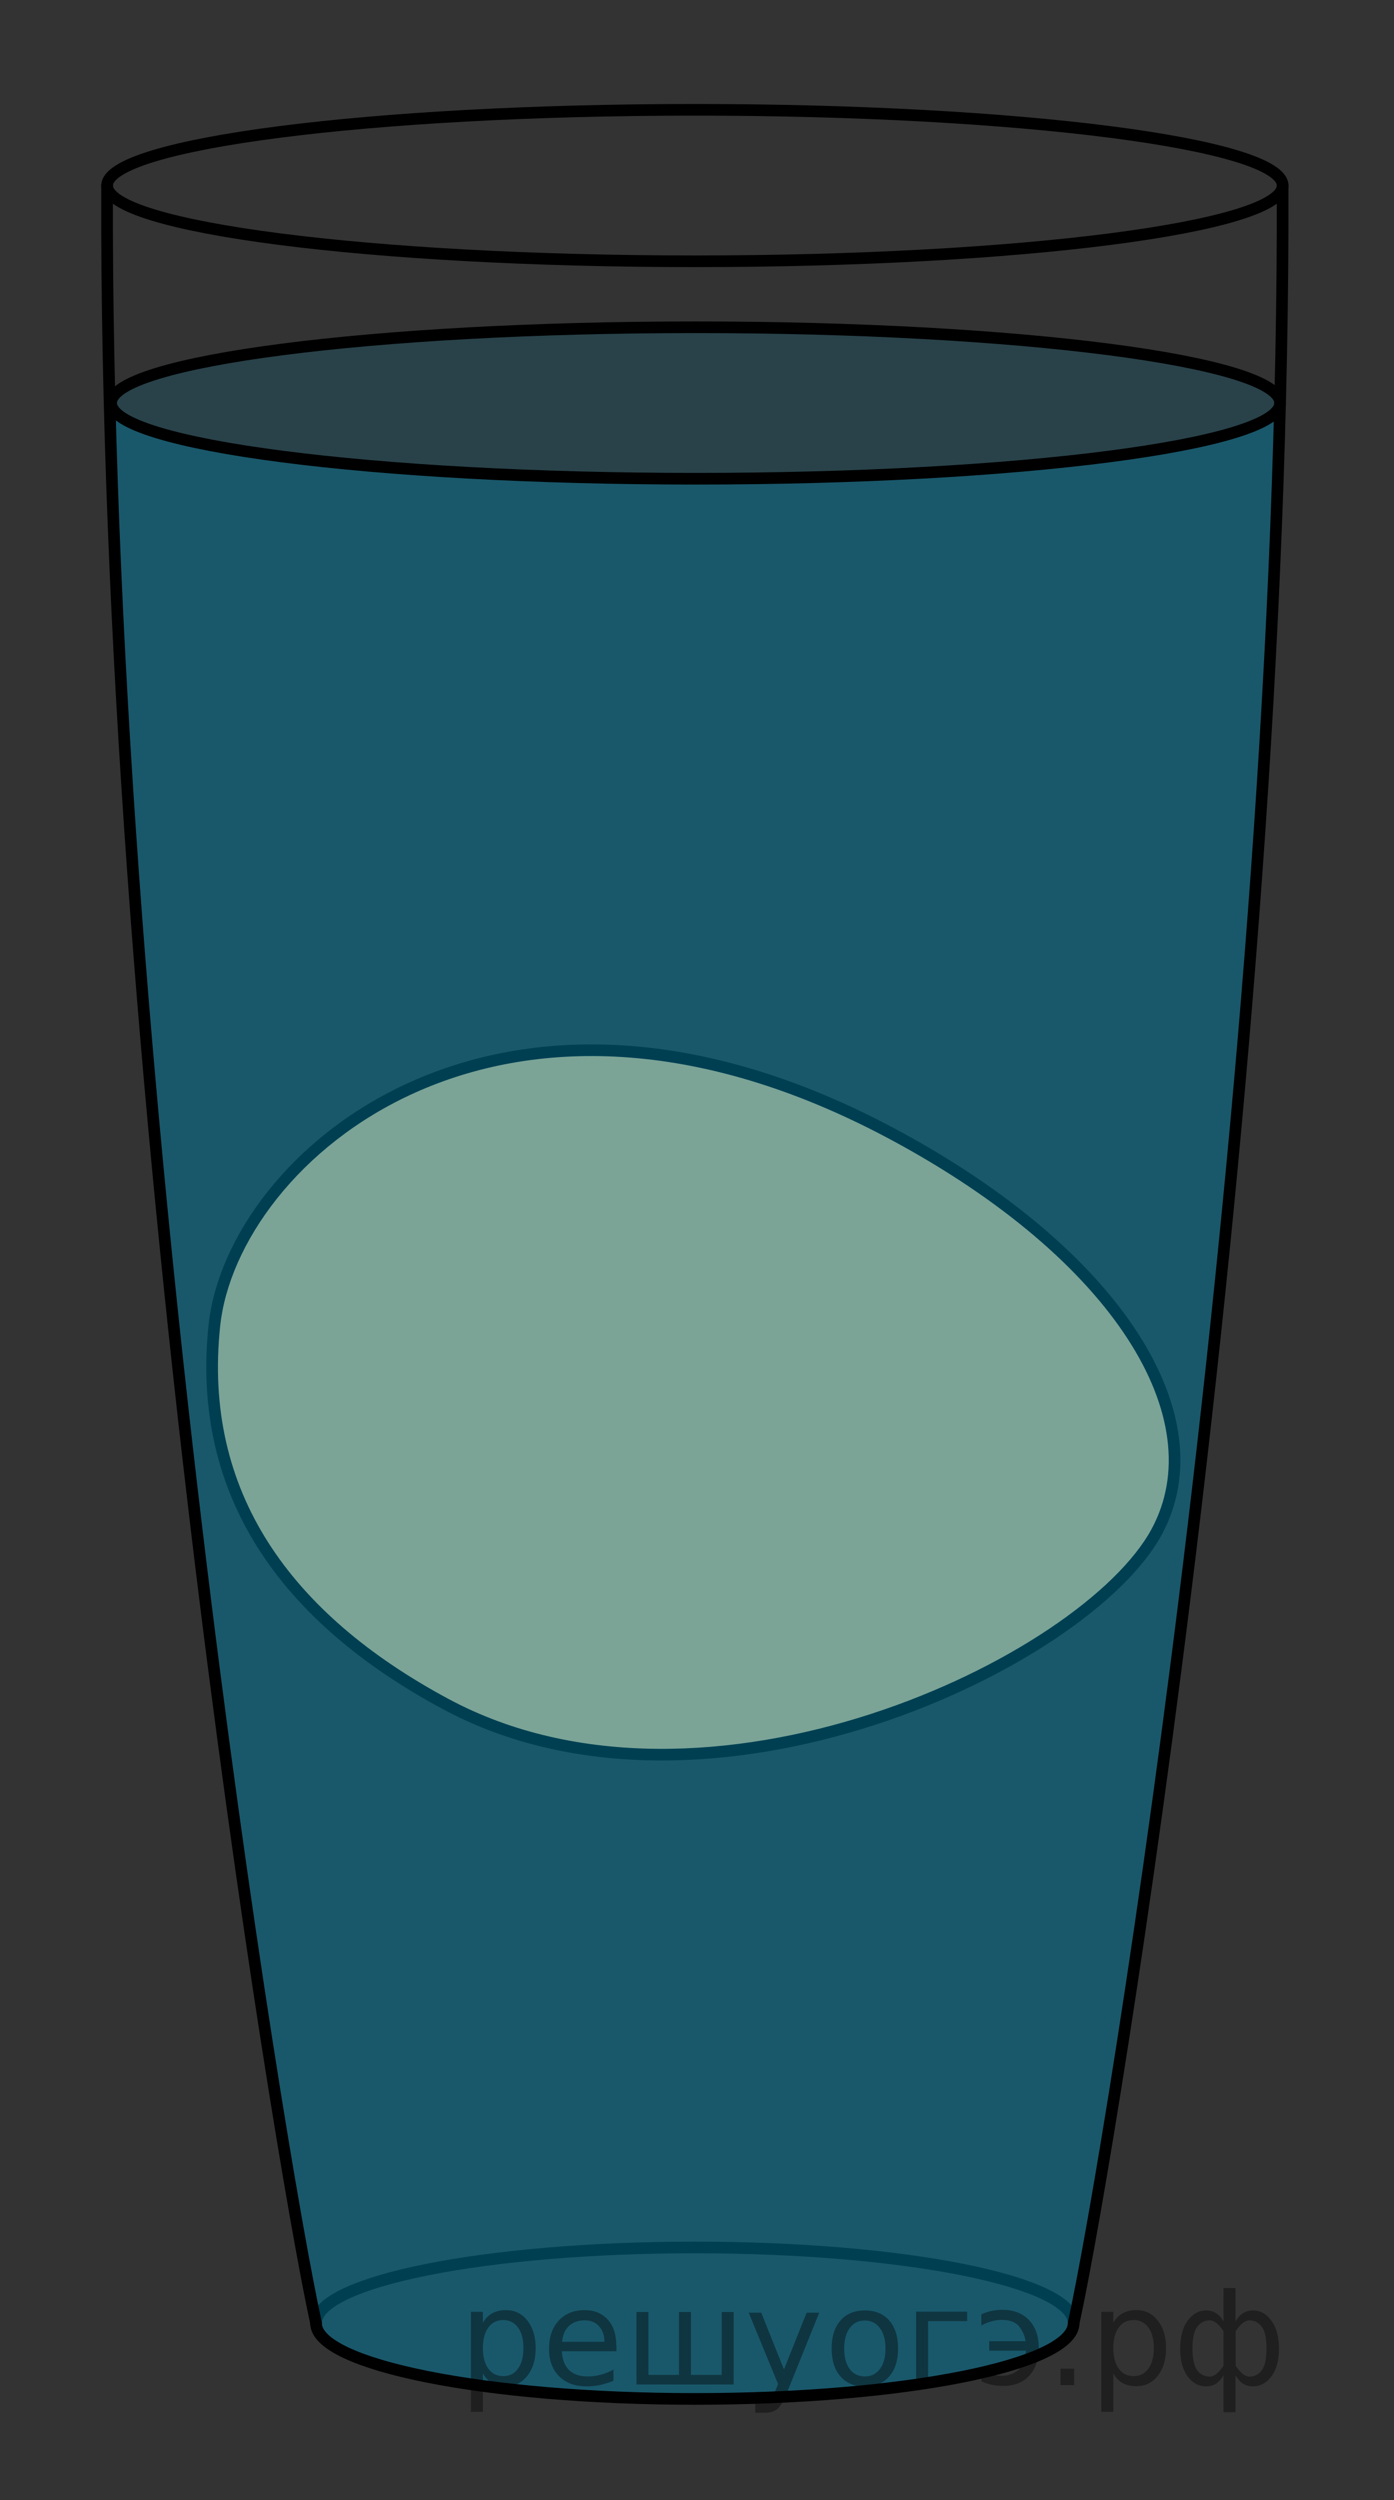
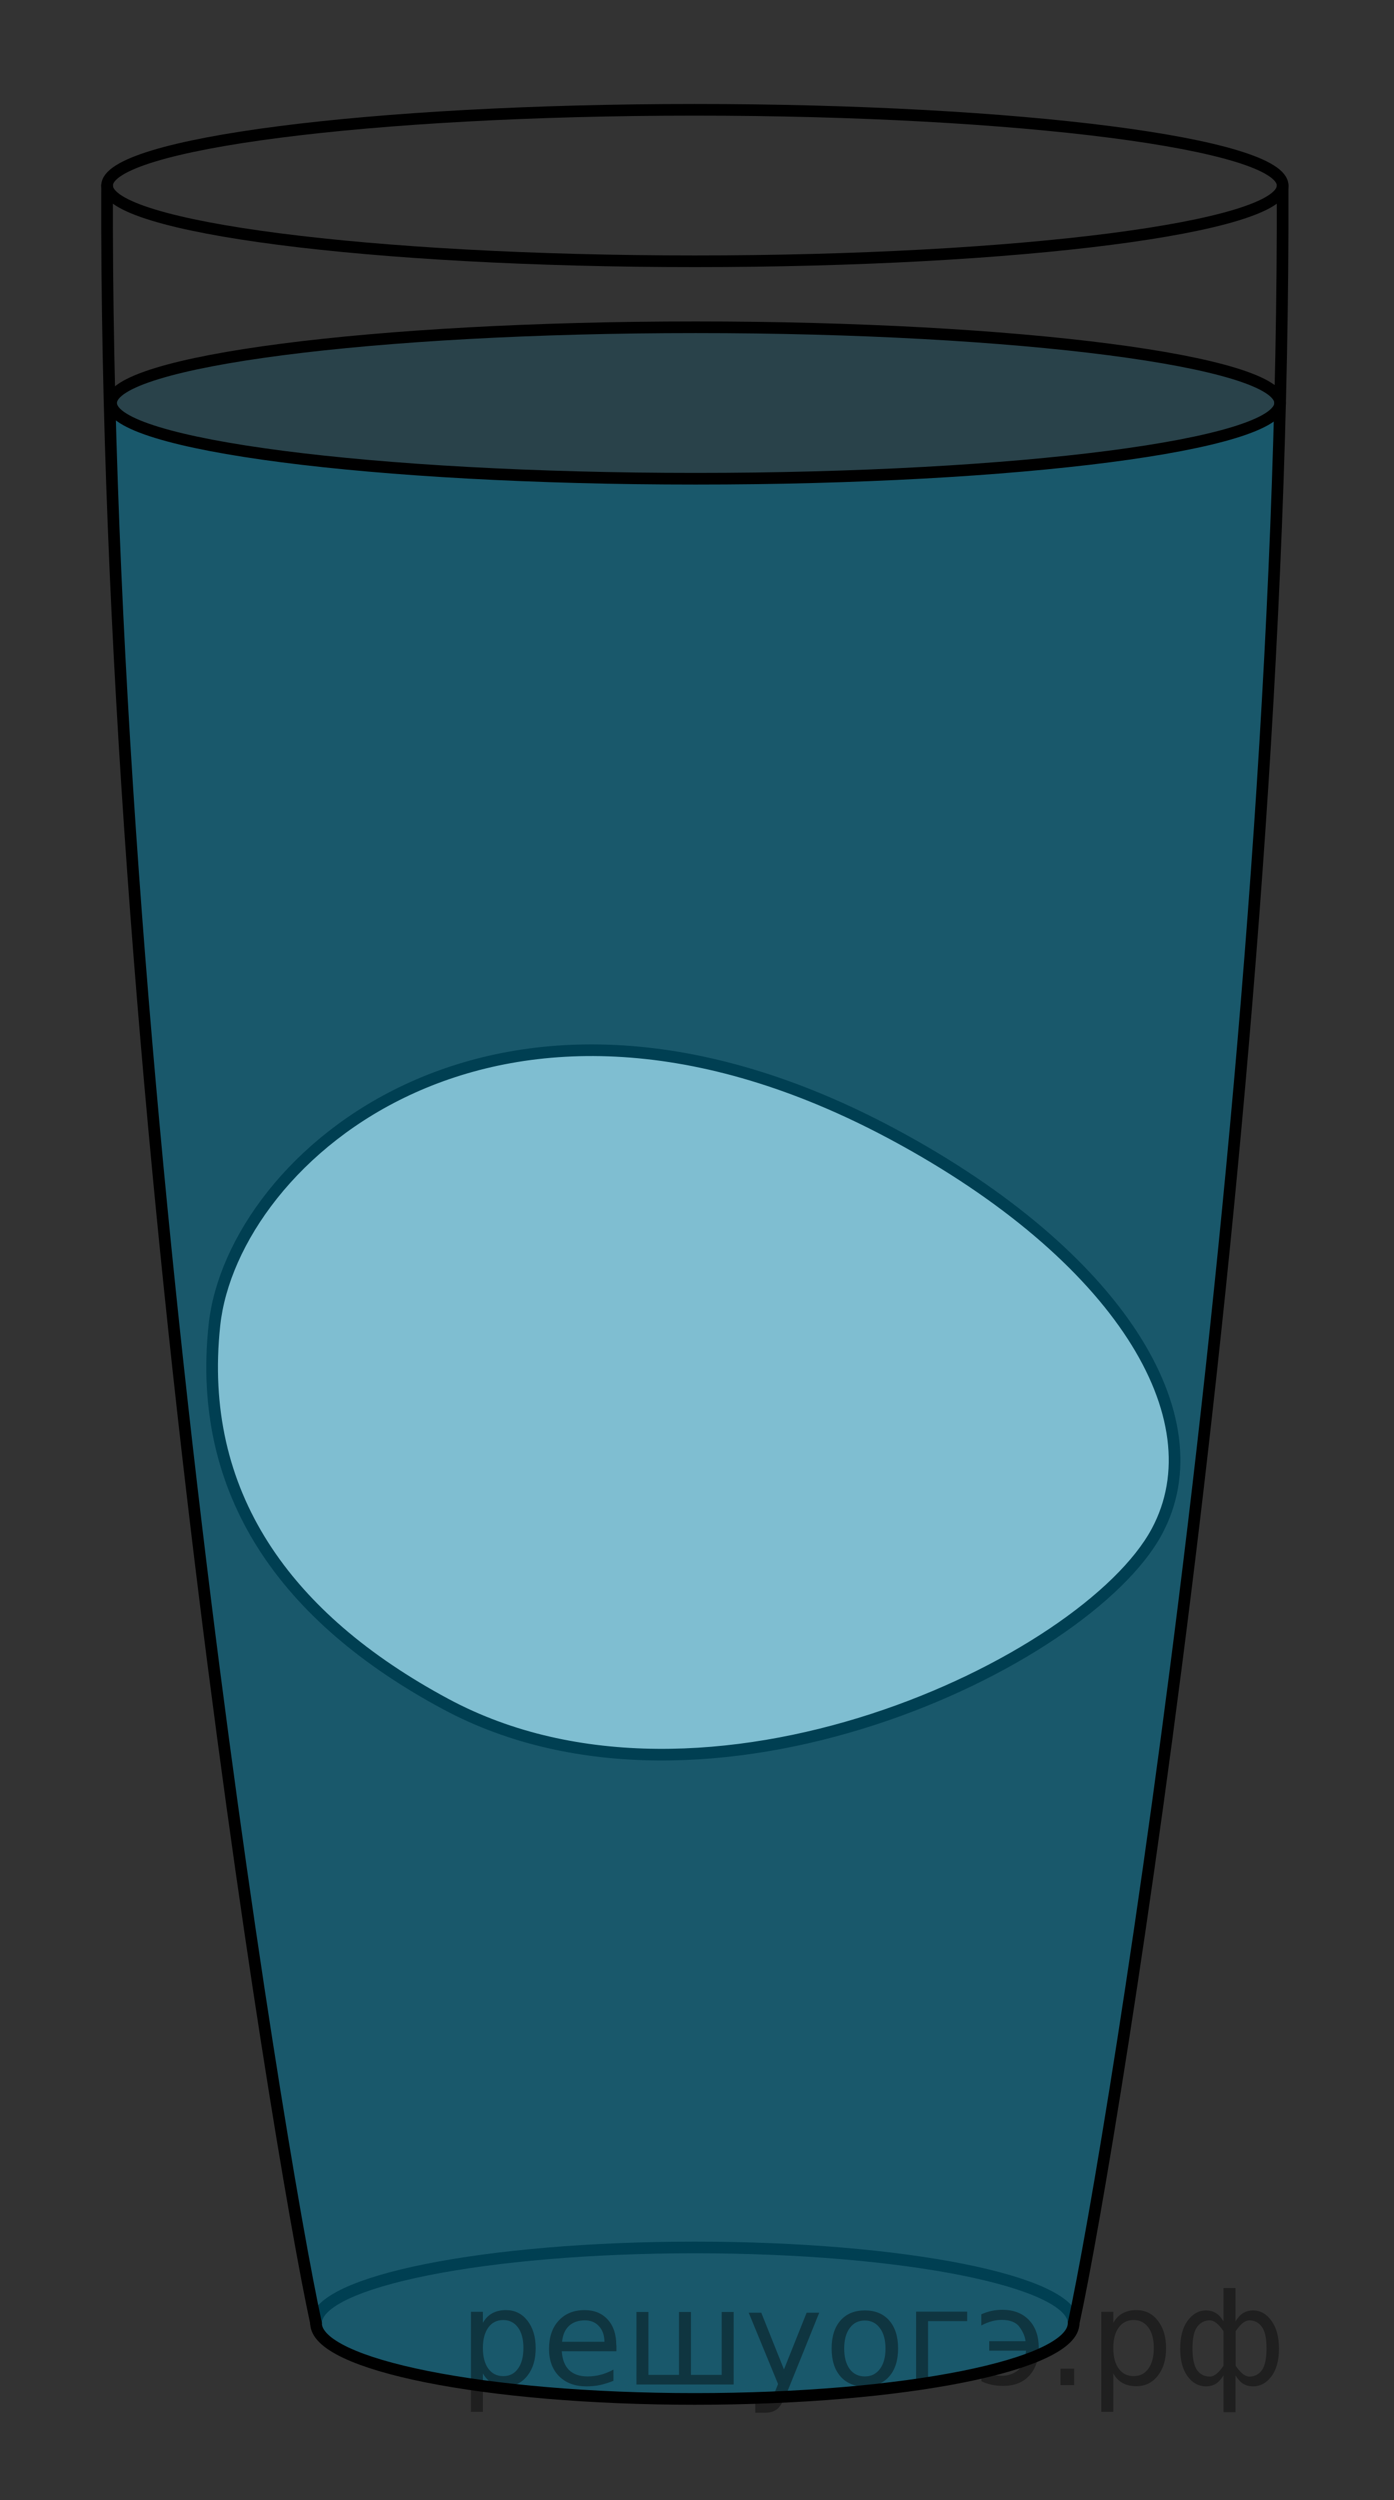
<svg xmlns="http://www.w3.org/2000/svg" version="1.1" id="Слой_1" x="0px" y="0px" width="89.779px" height="160.962px" viewBox="0 0 89.779 160.962" enable-background="new 0 0 89.779 160.962" xml:space="preserve">
  <rect x="0" y="0" width="89.779" height="160.962" fill="#333333" stroke="none" />
  <path opacity="0.2" fill="#007EA5" enable-background="new    " d="M77.592,23.55c3.088,0.708,4.854,1.525,4.854,2.396  c0,2.693-16.878,4.876-37.696,4.876c-6.68,0-12.952-0.225-18.392-0.619c-11.517-0.834-19.301-2.428-19.301-4.257  c0-2.692,16.878-4.876,37.69-4.876C58.842,21.07,71.115,22.069,77.592,23.55" />
  <path opacity="0.2" fill="#007EA5" enable-background="new    " d="M272.592,23.55c3.088,0.708,4.854,1.525,4.854,2.396  c0,2.693-16.878,4.876-37.696,4.876c-6.68,0-12.952-0.225-18.392-0.619c-11.517-0.834-19.301-2.428-19.301-4.257  c0-2.692,16.878-4.876,37.69-4.876C253.842,21.07,266.115,22.069,272.592,23.55" />
  <path opacity="0.8" fill="#F4BD6E" enable-background="new    " d="M221.742,62.925c-8.992-8.37-12.606-17.992-8.572-28.593  c0.594-1.56,2.851-4.587,2.851-4.587l0,0c0,0,5.731,1.036,18.771,1.036c15.314,0,21.869-0.471,21.869-0.471  c3.491,1.823,0.332-0.115,3.935,3.238c12.539,11.672,16.276,23.927,10.342,30.302C264.11,71.18,236.305,76.482,221.742,62.925z" />
  <path fill="none" stroke="#000000" stroke-width="0.75" stroke-linecap="round" stroke-linejoin="round" stroke-miterlimit="10" d="  M256.973,30.444c1.202,0.944,2.412,1.977,3.623,3.104c12.539,11.672,16.276,23.927,10.342,30.302  c-6.827,7.33-34.633,12.632-49.195-0.925c-8.992-8.37-12.606-17.992-8.572-28.593c0.594-1.56,1.562-3.123,2.851-4.587" />
  <path fill="none" stroke="#000000" stroke-width="0.75" stroke-linecap="round" stroke-linejoin="round" stroke-miterlimit="10" d="  M215.355,149.572c0-2.692,10.922-4.875,24.396-4.875c13.473,0,24.396,2.183,24.396,4.875" />
  <path opacity="0.5" fill="#007EA5" enable-background="new    " d="M277.44,26.154c-1.396,54.144-10.995,112.938-13.292,123.418  c0,2.693-10.923,4.877-24.396,4.877c-13.474,0-24.396-2.184-24.396-4.877c-2.303-10.504-11.939-69.547-13.301-123.793l0.004,0.168  c0,2.693,16.87,4.876,37.692,4.876c20.817,0,37.692-2.183,37.692-4.876" />
  <path fill="none" stroke="#000000" stroke-width="0.75" stroke-linecap="round" stroke-linejoin="round" stroke-miterlimit="10" d="  M20.355,149.572c0-2.692,10.922-4.875,24.396-4.875c13.473,0,24.396,2.183,24.396,4.875" />
  <path fill="#FFFFFF" d="M28.709,109.713c-10.367-5.564-16.056-13.598-14.899-24.4c1.158-10.806,18.31-25.921,43.742-12.267  c14.455,7.761,20.9,18.204,16.955,25.554C69.967,107.051,45.498,118.729,28.709,109.713z" />
-   <path opacity="0.8" fill="#F4BD6E" enable-background="new    " d="M28.709,109.713c-10.367-5.564-16.056-13.598-14.899-24.4  c1.158-10.806,18.31-25.921,43.742-12.267c14.455,7.761,20.9,18.204,16.955,25.554C69.967,107.051,45.498,118.729,28.709,109.713z" />
  <path fill="none" stroke="#000000" stroke-width="0.75" stroke-linecap="round" stroke-linejoin="round" stroke-miterlimit="10" d="  M82.607,11.946c0,2.693-16.948,4.876-37.855,4.876c-20.912,0-37.855-2.183-37.855-4.876S23.84,7.07,44.752,7.07  C65.659,7.07,82.607,9.253,82.607,11.946z" />
  <path fill="none" stroke="#000000" stroke-width="0.75" stroke-linecap="round" stroke-linejoin="round" stroke-miterlimit="10" d="  M239.751,144.697" />
  <path fill="none" stroke="#000000" stroke-width="0.75" stroke-linecap="round" stroke-linejoin="round" stroke-miterlimit="10" d="  M264.146,149.572c0,2.693-10.923,4.877-24.396,4.877c-13.474,0-24.396-2.184-24.396-4.877" />
  <path fill="none" stroke="#000000" stroke-width="0.75" stroke-linecap="round" stroke-linejoin="round" stroke-miterlimit="10" d="  M277.607,11.946c0,2.693-16.948,4.876-37.855,4.876c-20.912,0-37.855-2.183-37.855-4.876S218.84,7.07,239.752,7.07  C260.659,7.07,277.607,9.253,277.607,11.946z" />
  <path fill="none" stroke="#000000" stroke-width="0.75" stroke-linecap="round" stroke-linejoin="round" stroke-miterlimit="10" d="  M277.443,25.946c0,2.693-16.875,4.876-37.692,4.876c-20.821,0-37.692-2.183-37.692-4.876s16.871-4.876,37.692-4.876  C260.568,21.07,277.443,23.253,277.443,25.946z" />
  <path fill="none" stroke="#000000" stroke-width="0.75" stroke-linecap="round" stroke-linejoin="round" stroke-miterlimit="10" d="  M277.605,11.946c0.189,57.583-10.959,126.219-13.459,137.625" />
  <path fill="none" stroke="#000000" stroke-width="0.75" stroke-linecap="round" stroke-linejoin="round" stroke-miterlimit="10" d="  M201.896,11.946c-0.189,57.583,10.959,126.219,13.459,137.625" />
  <path fill="none" stroke="#000000" stroke-width="0.75" stroke-linecap="round" stroke-linejoin="round" stroke-miterlimit="10" d="  M28.709,109.713c-10.367-5.564-16.056-13.598-14.899-24.4c1.158-10.806,18.31-25.921,43.742-12.267  c14.455,7.761,20.9,18.204,16.955,25.554C69.967,107.051,45.498,118.729,28.709,109.713z" />
  <path fill="none" stroke="#000000" stroke-width="0.75" stroke-linecap="round" stroke-linejoin="round" stroke-miterlimit="10" d="  M235.434,23.82" />
  <path opacity="0.8" fill="#F4BD6E" enable-background="new    " d="M220.955,25.647c6.935-4.244,17.451-5.808,28.964,0.205  c1.807,0.943-6.762,2.381-14.96,2.219C227.312,27.921,220.016,26.222,220.955,25.647z" />
  <path fill="none" stroke="#000000" stroke-width="0.75" stroke-linecap="round" stroke-linejoin="round" stroke-miterlimit="10" d="  M220.955,25.647c3.611-2.21,8.193-3.693,13.382-3.758c4.775-0.06,10.064,1.082,15.582,3.963" />
  <path fill="none" stroke="#000000" stroke-width="0.75" stroke-linecap="round" stroke-linejoin="round" stroke-miterlimit="10" d="  M249.824,25.946c0,1.174-6.443,2.126-14.391,2.126c-7.95,0-14.392-0.952-14.392-2.126" />
  <path opacity="0.5" fill="#007EA5" enable-background="new    " d="M82.344,26.154c-1.396,54.144-10.996,112.938-13.293,123.418  c0,2.693-10.922,4.877-24.395,4.877c-13.474,0-24.396-2.184-24.396-4.877C17.958,139.068,8.321,80.025,6.959,25.778l0.004,0.168  c0,2.693,16.87,4.876,37.693,4.876c20.816,0,37.691-2.183,37.691-4.876" />
  <path fill="none" stroke="#000000" stroke-width="0.75" stroke-linecap="round" stroke-linejoin="round" stroke-miterlimit="10" d="  M44.751,144.697" />
  <path fill="none" stroke="#000000" stroke-width="0.75" stroke-linecap="round" stroke-linejoin="round" stroke-miterlimit="10" d="  M69.146,149.572c0,2.693-10.923,4.877-24.396,4.877c-13.474,0-24.396-2.184-24.396-4.877" />
  <path fill="none" stroke="#000000" stroke-width="0.75" stroke-linecap="round" stroke-linejoin="round" stroke-miterlimit="10" d="  M44.751,152.449" />
  <path fill="none" stroke="#000000" stroke-width="0.75" stroke-linecap="round" stroke-linejoin="round" stroke-miterlimit="10" d="  M82.445,25.946c0,2.693-16.854,4.876-37.644,4.876c-20.796,0-37.644-2.183-37.644-4.876s16.848-4.876,37.644-4.876  C65.592,21.07,82.445,23.253,82.445,25.946z" />
  <path fill="none" stroke="#000000" stroke-width="0.75" stroke-linecap="round" stroke-linejoin="round" stroke-miterlimit="10" d="  M82.605,11.946c0.189,57.583-10.959,126.219-13.459,137.625" />
  <path fill="none" stroke="#000000" stroke-width="0.75" stroke-linecap="round" stroke-linejoin="round" stroke-miterlimit="10" d="  M6.896,11.946C6.707,69.53,17.855,138.166,20.355,149.572" />
  <g>
</g>
  <g>
</g>
  <g>
</g>
  <g>
</g>
  <g>
</g>
  <g>
</g>
  <g style="stroke:none;fill:#000;fill-opacity:0.40">
    <path d="m 31.1,152.8 v 2.48 h -0.77 v -6.44 h 0.77 v 0.71 q 0.24,-0.42 0.61,-0.62 0.37,-0.20 0.88,-0.20 0.85,0 1.38,0.68 0.53,0.68 0.53,1.77 0,1.10 -0.53,1.77 -0.53,0.68 -1.38,0.68 -0.51,0 -0.88,-0.20 -0.37,-0.20 -0.61,-0.62 z m 2.61,-1.63 q 0,-0.85 -0.35,-1.32 -0.35,-0.48 -0.95,-0.48 -0.61,0 -0.96,0.48 -0.35,0.48 -0.35,1.32 0,0.85 0.35,1.33 0.35,0.48 0.96,0.48 0.61,0 0.95,-0.48 0.35,-0.48 0.35,-1.33 z" />
    <path d="m 39.7,151.0 v 0.38 h -3.52 q 0.05,0.79 0.47,1.21 0.43,0.41 1.19,0.41 0.44,0 0.85,-0.11 0.42,-0.11 0.82,-0.33 v 0.72 q -0.41,0.17 -0.85,0.27 -0.43,0.09 -0.88,0.09 -1.12,0 -1.77,-0.65 -0.65,-0.65 -0.65,-1.76 0,-1.15 0.62,-1.82 0.62,-0.68 1.67,-0.68 0.94,0 1.49,0.61 0.55,0.60 0.55,1.65 z m -0.77,-0.23 q -0.01,-0.63 -0.35,-1.00 -0.34,-0.38 -0.91,-0.38 -0.64,0 -1.03,0.36 -0.38,0.36 -0.44,1.02 z" />
    <path d="m 44.5,152.9 h 1.98 v -4.05 h 0.77 v 4.67 h -6.26 v -4.67 h 0.77 v 4.05 h 1.97 v -4.05 h 0.77 z" />
    <path d="m 50.7,154.0 q -0.33,0.83 -0.63,1.09 -0.31,0.25 -0.82,0.25 h -0.61 v -0.64 h 0.45 q 0.32,0 0.49,-0.15 0.17,-0.15 0.39,-0.71 l 0.14,-0.35 -1.89,-4.59 h 0.81 l 1.46,3.65 1.46,-3.65 h 0.81 z" />
    <path d="m 55.7,149.4 q -0.62,0 -0.97,0.48 -0.36,0.48 -0.36,1.32 0,0.84 0.35,1.32 0.36,0.48 0.98,0.48 0.61,0 0.97,-0.48 0.36,-0.48 0.36,-1.32 0,-0.83 -0.36,-1.31 -0.36,-0.49 -0.97,-0.49 z m 0,-0.65 q 1,0 1.57,0.65 0.57,0.65 0.57,1.80 0,1.15 -0.57,1.80 -0.57,0.65 -1.57,0.65 -1.00,0 -1.57,-0.65 -0.57,-0.65 -0.57,-1.80 0,-1.15 0.57,-1.80 0.57,-0.65 1.57,-0.65 z" />
    <path d="m 59.0,153.5 v -4.67 h 3.29 v 0.61 h -2.52 v 4.05 z" />
    <path d="m 63.2,152.6 q 0.66,0.36 1.31,0.36 0.61,0 1.05,-0.35 0.44,-0.36 0.52,-1.27 h -2.37 v -0.61 h 2.34 q -0.05,-0.44 -0.38,-0.90 -0.33,-0.47 -1.16,-0.47 -0.64,0 -1.31,0.36 v -0.72 q 0.65,-0.29 1.35,-0.29 1.09,0 1.72,0.66 0.63,0.66 0.63,1.79 0,1.12 -0.61,1.79 -0.61,0.66 -1.68,0.66 -0.79,0 -1.40,-0.30 z" />
    <path d="m 68.3,152.5 h 0.88 v 1.06 h -0.88 z" />
    <path d="m 71.7,152.8 v 2.48 h -0.77 v -6.44 h 0.77 v 0.71 q 0.24,-0.42 0.61,-0.62 0.37,-0.20 0.88,-0.20 0.85,0 1.38,0.68 0.53,0.68 0.53,1.77 0,1.10 -0.53,1.77 -0.53,0.68 -1.38,0.68 -0.51,0 -0.88,-0.20 -0.37,-0.20 -0.61,-0.62 z m 2.61,-1.63 q 0,-0.85 -0.35,-1.32 -0.35,-0.48 -0.95,-0.48 -0.61,0 -0.96,0.48 -0.35,0.48 -0.35,1.32 0,0.85 0.35,1.33 0.35,0.48 0.96,0.48 0.61,0 0.95,-0.48 0.35,-0.48 0.35,-1.33 z" />
    <path d="m 76.8,151.2 q 0,0.98 0.30,1.40 0.30,0.41 0.82,0.41 0.41,0 0.88,-0.70 v -2.22 q -0.47,-0.70 -0.88,-0.70 -0.51,0 -0.82,0.42 -0.30,0.41 -0.30,1.39 z m 2,4.10 v -2.37 q -0.24,0.39 -0.51,0.55 -0.27,0.16 -0.62,0.16 -0.70,0 -1.18,-0.64 -0.48,-0.65 -0.48,-1.79 0,-1.15 0.48,-1.80 0.49,-0.66 1.18,-0.66 0.35,0 0.62,0.16 0.28,0.16 0.51,0.55 v -2.15 h 0.77 v 2.15 q 0.24,-0.39 0.51,-0.55 0.28,-0.16 0.62,-0.16 0.70,0 1.18,0.66 0.49,0.66 0.49,1.80 0,1.15 -0.49,1.79 -0.48,0.64 -1.18,0.64 -0.35,0 -0.62,-0.16 -0.27,-0.16 -0.51,-0.55 v 2.37 z m 2.77,-4.10 q 0,-0.98 -0.30,-1.39 -0.30,-0.42 -0.81,-0.42 -0.41,0 -0.88,0.70 v 2.22 q 0.47,0.70 0.88,0.70 0.51,0 0.81,-0.41 0.30,-0.42 0.30,-1.40 z" />
  </g>
</svg>